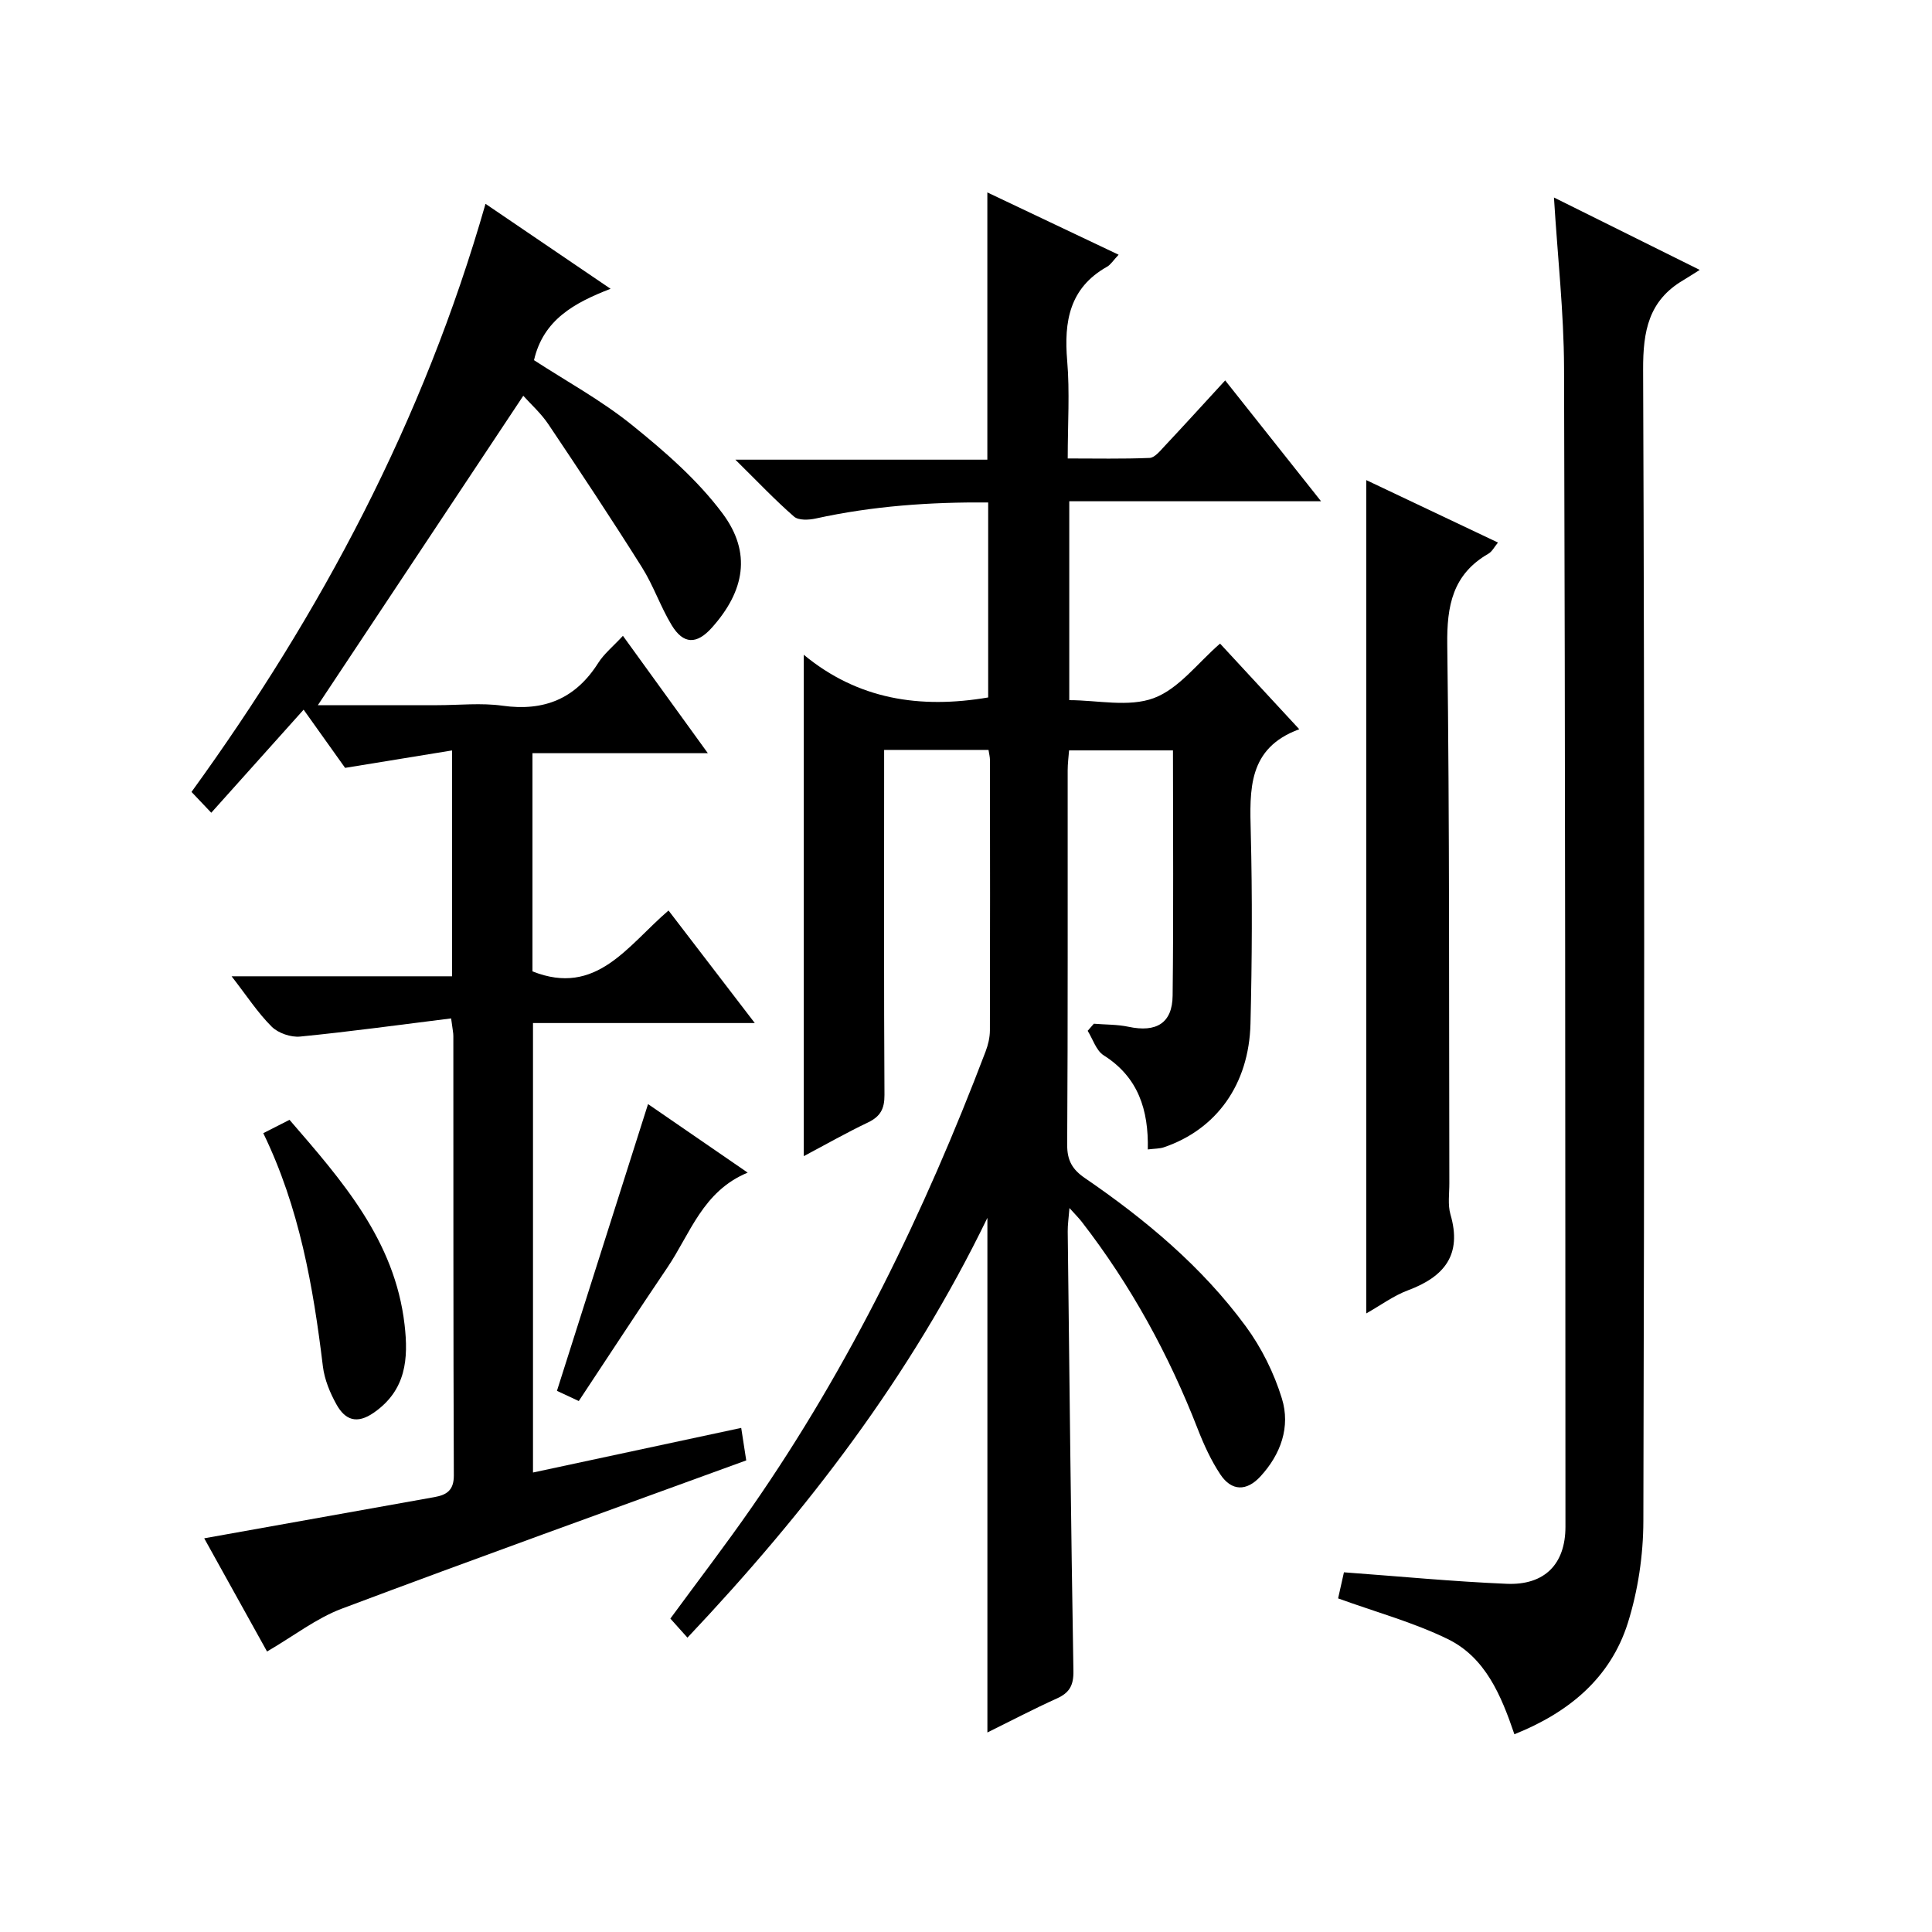
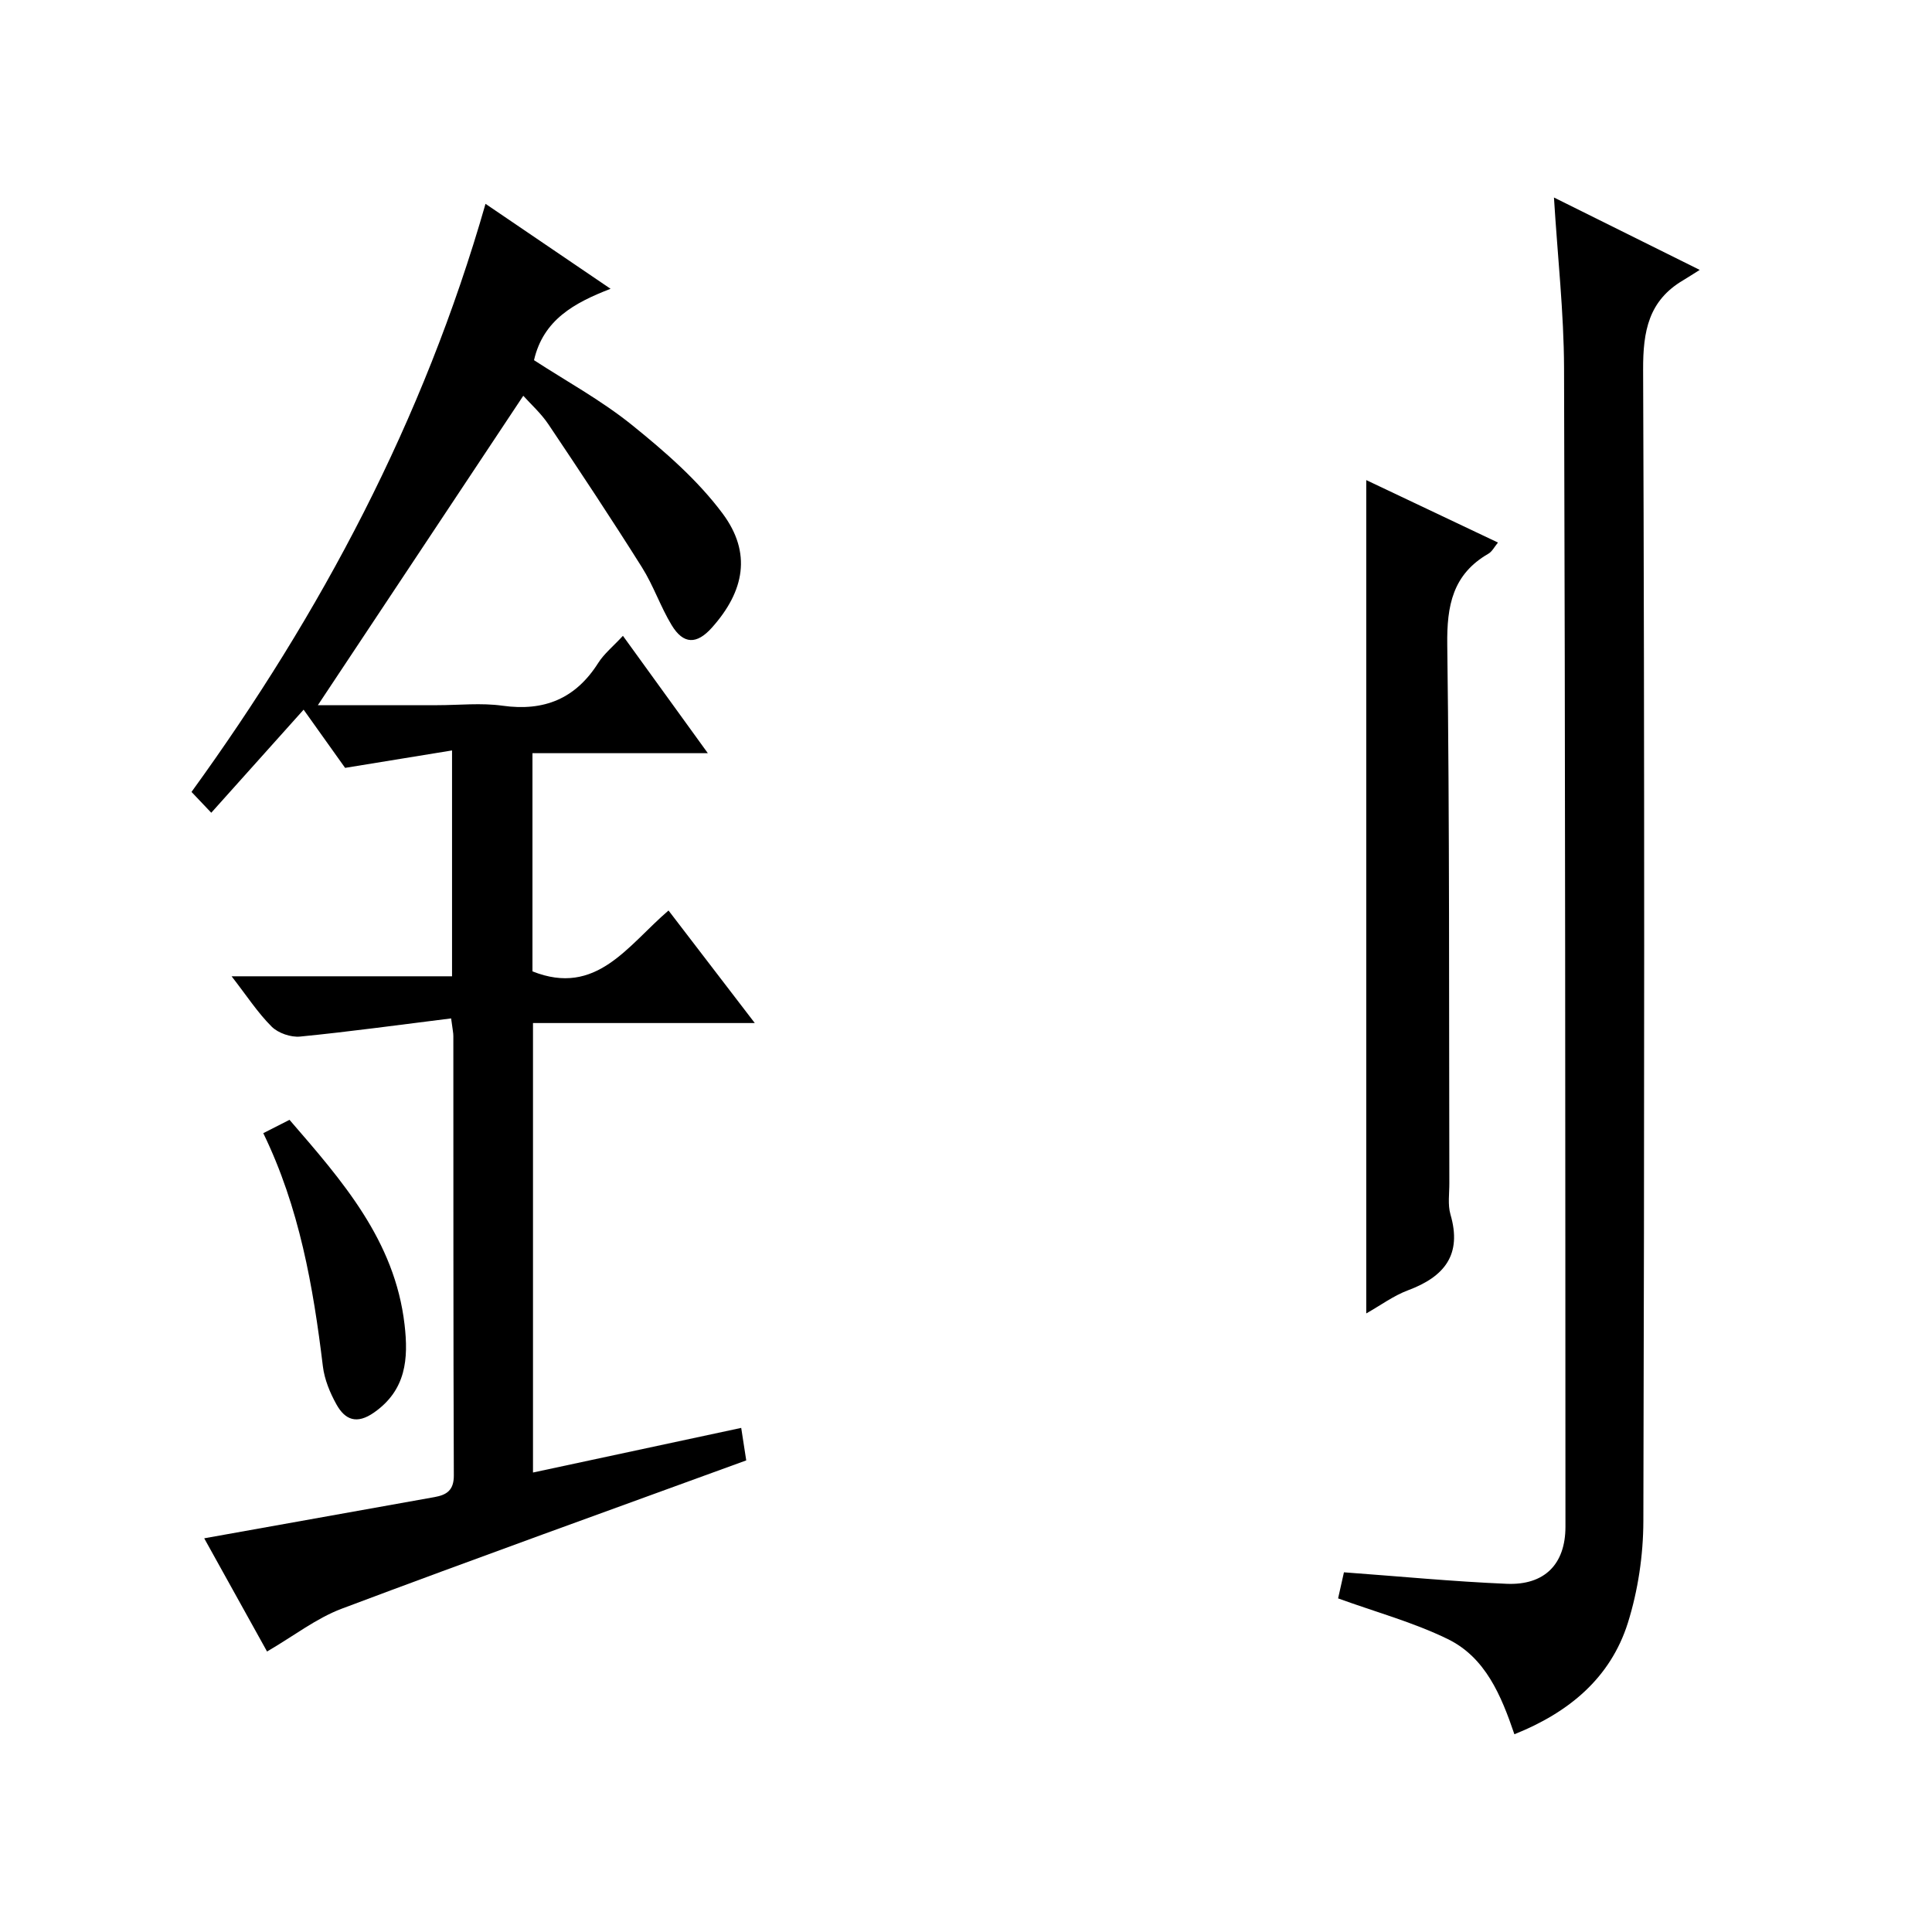
<svg xmlns="http://www.w3.org/2000/svg" version="1.1" id="ZDIC" x="0px" y="0px" viewBox="0 0 400 400" style="enable-background:new 0 0 400 400;" xml:space="preserve">
  <g>
-     <path d="M204.43,358.69c0-35.46,0-70.42,0-106.55c-15.9,32.8-37.31,60.67-62.1,86.92c-1.26-1.41-2.33-2.61-3.54-3.95   c5.72-7.8,11.47-15.29,16.85-23.04c20.35-29.29,35.78-61.13,48.42-94.38c0.52-1.37,0.88-2.89,0.89-4.34   c0.05-18.66,0.03-37.33,0.01-55.99c0-0.63-0.17-1.25-0.3-2.1c-7.12,0-14.04,0-21.61,0c0,1.9,0,3.67,0,5.44c0,22-0.06,44,0.07,65.99   c0.02,2.88-0.85,4.48-3.43,5.71c-4.43,2.11-8.71,4.55-13.28,6.97c0-34.61,0-68.66,0-103.81c11.19,9.26,24.06,11.24,38.18,8.84   c0-13,0-26.38,0-40.37c-12.02-0.1-23.91,0.73-35.69,3.32c-1.44,0.32-3.57,0.42-4.5-0.39c-3.96-3.45-7.58-7.28-12.15-11.79   c18.15,0,35.05,0,52.17,0c0-18.46,0-36.51,0-55.33c8.92,4.23,17.82,8.46,27.18,12.9c-1.09,1.14-1.62,2.04-2.41,2.49   c-7.78,4.39-8.93,11.34-8.24,19.47c0.55,6.44,0.11,12.97,0.11,20.22c5.79,0,11.37,0.12,16.94-0.11c1.05-0.04,2.15-1.41,3.03-2.35   c4.1-4.37,8.13-8.8,12.63-13.7c6.51,8.21,12.86,16.21,19.85,25.02c-17.83,0-34.83,0-52.13,0c0,13.88,0,27.13,0,41.18   c5.82,0,12.29,1.51,17.49-0.42c5.2-1.93,9.11-7.3,13.73-11.29c5.23,5.65,10.52,11.38,16.4,17.73   c-10.7,3.92-10.26,12.54-10.04,21.45c0.33,13.16,0.26,26.33-0.06,39.49c-0.3,12.62-7.07,21.93-17.95,25.62   c-0.87,0.29-1.85,0.26-3.31,0.44c0.18-8.2-1.99-14.98-9.14-19.49c-1.55-0.98-2.23-3.34-3.31-5.07c0.43-0.49,0.85-0.98,1.28-1.47   c2.39,0.2,4.84,0.14,7.16,0.63c5.76,1.23,9.09-0.73,9.15-6.44c0.2-16.8,0.07-33.61,0.07-50.78c-7.22,0-14.12,0-21.51,0   c-0.1,1.3-0.29,2.73-0.29,4.16c-0.02,25.83,0.06,51.66-0.1,77.49c-0.02,3.27,1.09,5.14,3.67,6.9   c12.57,8.61,24.22,18.34,33.29,30.67c3.27,4.44,5.87,9.69,7.49,14.96c1.81,5.87-0.22,11.56-4.45,16.15   c-2.84,3.09-5.97,3.08-8.3-0.44c-1.91-2.88-3.39-6.11-4.65-9.34c-6.01-15.46-13.89-29.85-24.05-42.97   c-0.59-0.76-1.29-1.45-2.53-2.83c-0.17,2.14-0.38,3.51-0.36,4.89c0.35,30.32,0.67,60.64,1.18,90.95c0.05,2.98-0.81,4.52-3.43,5.7   C214.02,353.81,209.36,356.26,204.43,358.69z" />
    <path d="M93.4,210.85c-10.72,1.33-20.97,2.75-31.26,3.76c-1.92,0.19-4.54-0.71-5.89-2.05c-2.9-2.89-5.17-6.4-8.3-10.43   c15.66,0,30.51,0,45.64,0c0-15.52,0-30.44,0-46.76c-7.35,1.2-14.47,2.36-22.14,3.61c-2.52-3.54-5.5-7.72-8.59-12.05   c-6.45,7.2-12.71,14.18-19.12,21.34c-1.58-1.66-2.7-2.85-4.09-4.31c26.83-37.03,48-76.8,60.87-121.76   c8.71,5.92,16.97,11.53,25.89,17.59c-7.53,2.92-13.92,6.41-15.85,14.78c6.6,4.3,13.9,8.28,20.28,13.42   c6.79,5.48,13.59,11.38,18.76,18.32c6.07,8.14,4.55,16.08-2.21,23.64c-3.13,3.5-5.89,3.5-8.33-0.52   c-2.32-3.83-3.77-8.19-6.15-11.97c-6.28-9.98-12.79-19.81-19.36-29.6c-1.55-2.31-3.69-4.22-5.21-5.92   C94,103.55,79.98,124.67,65.81,146c7.94,0,16.35,0,24.75,0c4.5,0,9.07-0.51,13.48,0.11c8.64,1.21,15.13-1.46,19.82-8.86   c1.21-1.91,3.08-3.41,5.11-5.61c5.83,8.06,11.42,15.78,17.58,24.3c-12.64,0-24.34,0-36.31,0c0,15.45,0,30.38,0,45.17   c13.25,5.29,19.71-5.36,28.17-12.6c5.93,7.74,11.62,15.17,17.86,23.3c-15.75,0-30.64,0-45.92,0c0,31.16,0,61.89,0,93.06   c14.26-3.06,28.52-6.11,43.11-9.24c0.43,2.78,0.72,4.68,1.04,6.73c-28.16,10.27-56.03,20.28-83.74,30.7   c-5.28,1.99-9.93,5.64-15.47,8.87c-4.07-7.34-8.43-15.19-13.01-23.44c16.43-2.93,32.05-5.72,47.67-8.53   c2.44-0.44,4.02-1.34,4.01-4.46c-0.12-30.33-0.08-60.66-0.1-90.99C93.87,213.87,93.71,213.23,93.4,210.85z" />
    <path d="M313.54,359.06c-2.75-8.08-6.01-15.9-13.78-19.7c-7.14-3.49-14.96-5.61-22.72-8.43c0.35-1.55,0.77-3.46,1.21-5.4   c11.39,0.83,22.53,1.91,33.69,2.38c7.85,0.33,12.17-4.07,12.17-11.82c-0.03-79.98-0.04-159.96-0.29-239.94   c-0.04-11.46-1.33-22.92-2.09-35.26c10.04,4.99,19.54,9.7,30.18,14.99c-1.44,0.9-2.42,1.54-3.42,2.14   c-7.16,4.22-8.33,10.52-8.3,18.5c0.31,79.48,0.26,158.96,0.05,238.45c-0.02,7.04-1.11,14.34-3.21,21.04   C333.41,347.45,324.79,354.56,313.54,359.06z" />
    <path d="M282.87,271.93c0-57.82,0-115.08,0-172.53c8.8,4.17,17.89,8.48,27.27,12.93c-0.75,0.9-1.21,1.86-1.97,2.3   c-7.42,4.28-8.64,10.76-8.53,18.9c0.49,37.14,0.34,74.29,0.43,111.43c0.01,2.16-0.35,4.46,0.23,6.47   c2.44,8.34-1.24,12.89-8.76,15.7C288.51,268.26,285.8,270.28,282.87,271.93z" />
    <path d="M54.51,234.61c1.91-0.97,3.5-1.78,5.43-2.76c10.9,12.61,21.8,24.96,23.82,42.39c0.82,7.06,0.34,13.54-6.31,18.2   c-3.59,2.52-6,1.53-7.78-1.65c-1.35-2.42-2.49-5.18-2.82-7.9C64.84,266.32,61.98,249.99,54.51,234.61z" />
-     <path d="M134.17,228.59c6.32,4.35,13.14,9.03,20.63,14.19c-9.33,3.86-11.89,12.67-16.66,19.7c-6.15,9.08-12.13,18.27-18.31,27.59   c-1.99-0.93-3.59-1.67-4.52-2.11C121.6,268.17,127.81,248.61,134.17,228.59z" />
  </g>
</svg>